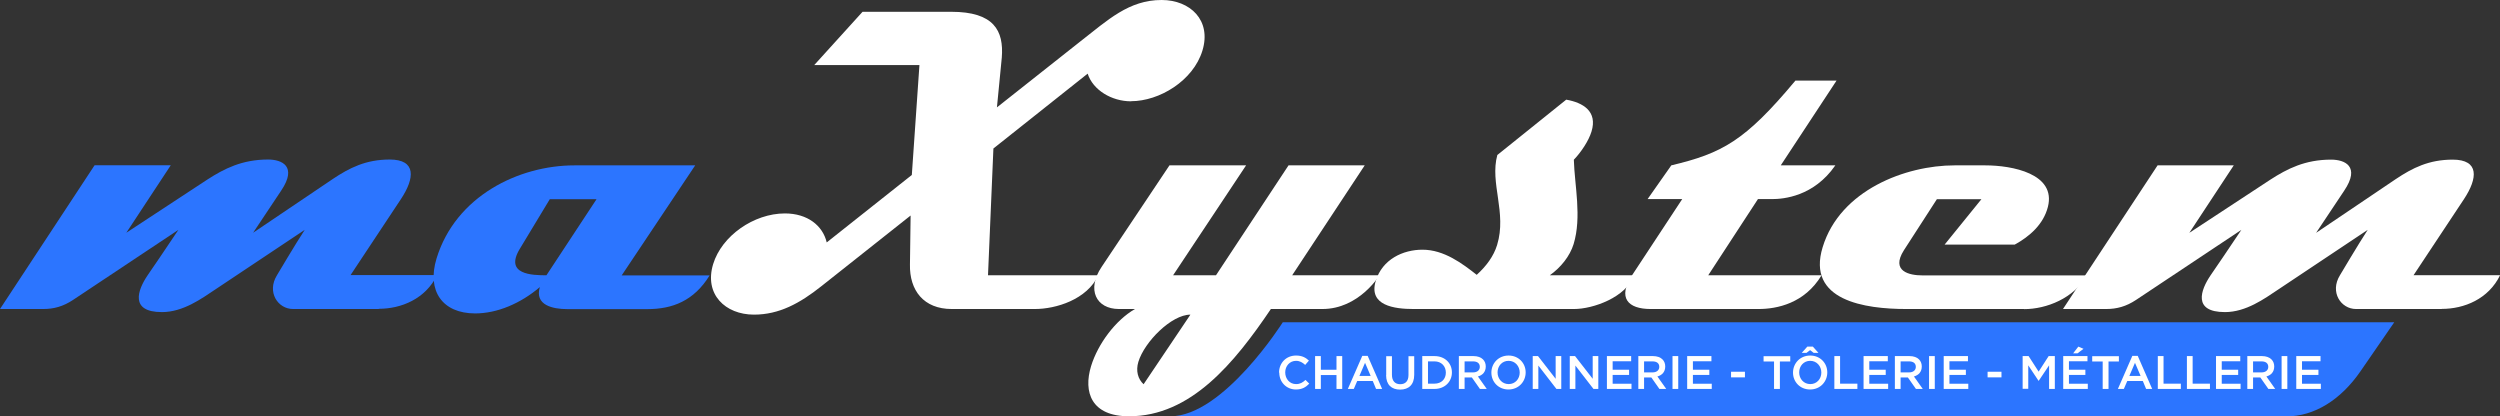
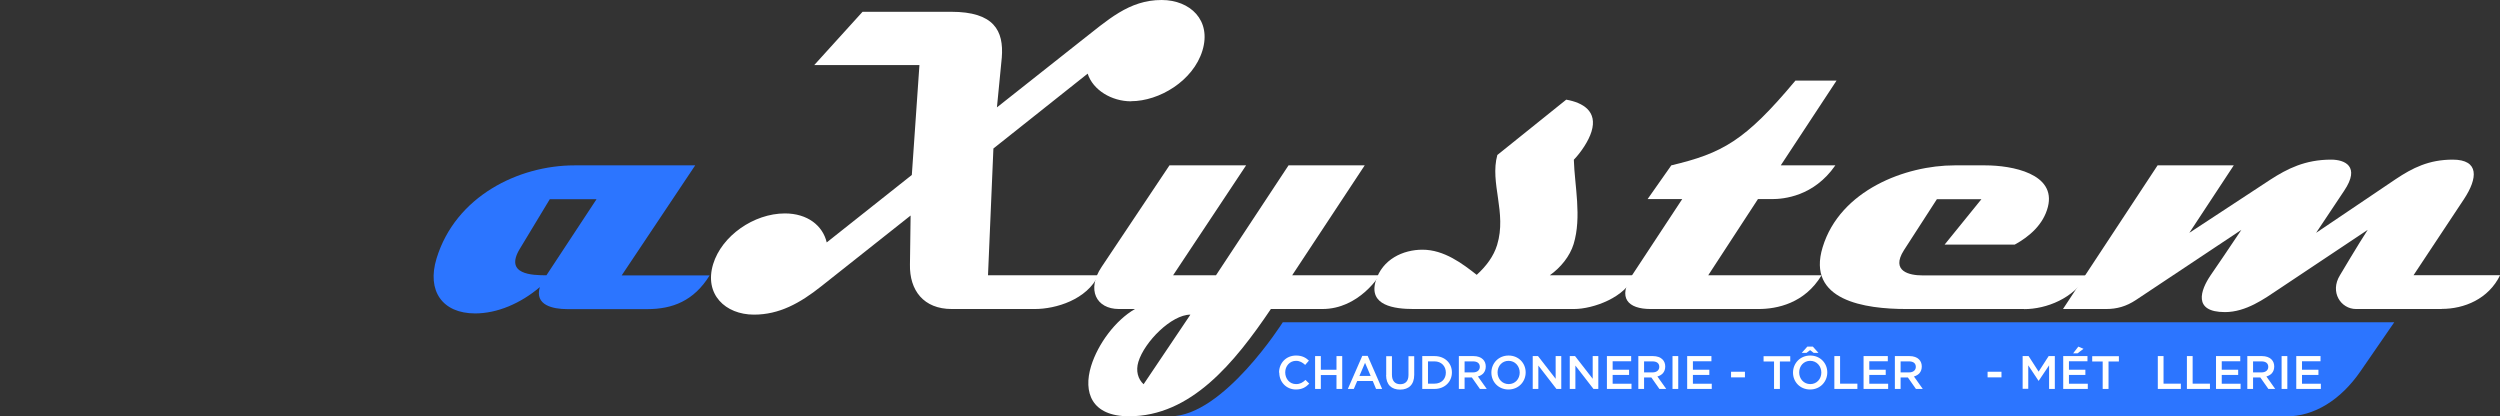
<svg xmlns="http://www.w3.org/2000/svg" viewBox="0 0 226.77 37.76">
  <rect x="0" y="0" width="226.77" height="37.76" fill="#333333" stroke="none" />
  <defs>
    <style>.d{fill:#fff;}.e{fill:#2c75ff;}</style>
  </defs>
  <g id="a" />
  <g id="b">
    <g id="c">
      <path class="e" d="M207.41,37.76H106.16c4.81,0,10.2-8.53,10.2-8.53h100.82l-3.06,4.44c-1.81,2.63-4.22,4.1-6.72,4.1Z" />
      <g>
        <path class="d" d="M116.02,33.8h0c0-.86,.63-1.55,1.54-1.55,.55,0,.88,.19,1.17,.46l-.34,.39c-.24-.22-.49-.37-.83-.37-.57,0-.98,.47-.98,1.05h0c0,.59,.41,1.06,.98,1.06,.37,0,.6-.14,.86-.38l.34,.34c-.31,.32-.65,.53-1.21,.53-.87,0-1.51-.68-1.51-1.53Z" />
        <path class="d" d="M119.29,32.3h.52v1.24h1.42v-1.24h.52v2.98h-.52v-1.26h-1.42v1.26h-.52v-2.98Z" />
        <path class="d" d="M123.58,32.28h.48l1.31,3h-.55l-.3-.72h-1.41l-.31,.72h-.54l1.31-3Zm.75,1.82l-.51-1.19-.51,1.19h1.03Z" />
        <path class="d" d="M125.74,34.02v-1.71h.52v1.69c0,.55,.28,.85,.75,.85s.75-.28,.75-.83v-1.71h.52v1.69c0,.89-.5,1.34-1.28,1.34s-1.27-.45-1.27-1.31Z" />
        <path class="d" d="M129.01,32.3h1.11c.94,0,1.58,.64,1.58,1.48h0c0,.85-.65,1.5-1.58,1.5h-1.11v-2.98Zm.52,.48v2.02h.59c.63,0,1.03-.42,1.03-1h0c0-.59-.41-1.02-1.03-1.02h-.59Z" />
        <path class="d" d="M132.33,32.3h1.33c.37,0,.67,.11,.86,.3,.16,.16,.25,.38,.25,.64h0c0,.5-.29,.79-.71,.91l.8,1.13h-.62l-.73-1.04h-.66v1.04h-.52v-2.98Zm1.29,1.48c.37,0,.61-.2,.61-.5h0c0-.33-.23-.5-.62-.5h-.76v1h.77Z" />
        <path class="d" d="M135.28,33.8h0c0-.85,.65-1.55,1.56-1.55s1.55,.69,1.55,1.53h0c0,.85-.65,1.55-1.56,1.55s-1.55-.69-1.55-1.53Zm2.57,0h0c0-.59-.42-1.07-1.01-1.07s-1,.47-1,1.05h0c0,.59,.42,1.06,1.01,1.06s1-.47,1-1.05Z" />
        <path class="d" d="M139.03,32.3h.48l1.6,2.06v-2.06h.51v2.98h-.44l-1.64-2.12v2.12h-.51v-2.98Z" />
        <path class="d" d="M142.39,32.3h.48l1.6,2.06v-2.06h.51v2.98h-.44l-1.64-2.12v2.12h-.51v-2.98Z" />
        <path class="d" d="M145.75,32.3h2.21v.47h-1.68v.77h1.49v.47h-1.49v.8h1.71v.47h-2.23v-2.98Z" />
        <path class="d" d="M148.61,32.3h1.33c.37,0,.67,.11,.86,.3,.16,.16,.25,.38,.25,.64h0c0,.5-.29,.79-.71,.91l.8,1.13h-.62l-.73-1.04h-.66v1.04h-.52v-2.98Zm1.29,1.48c.37,0,.61-.2,.61-.5h0c0-.33-.23-.5-.62-.5h-.76v1h.77Z" />
        <path class="d" d="M151.71,32.3h.52v2.98h-.52v-2.98Z" />
        <path class="d" d="M153.03,32.3h2.21v.47h-1.68v.77h1.49v.47h-1.49v.8h1.71v.47h-2.23v-2.98Z" />
        <path class="d" d="M157.02,33.72h1.26v.51h-1.26v-.51Z" />
        <path class="d" d="M160.91,32.79h-.94v-.48h2.42v.48h-.94v2.49h-.53v-2.49Z" />
        <path class="d" d="M162.64,33.8h0c0-.85,.65-1.55,1.56-1.55s1.55,.69,1.55,1.53h0c0,.85-.65,1.55-1.56,1.55s-1.55-.69-1.55-1.53Zm2.57,0h0c0-.59-.42-1.07-1.01-1.07s-1,.47-1,1.05h0c0,.59,.42,1.06,1.01,1.06s1-.47,1-1.05Zm-1.25-2.36h.48l.51,.57h-.43l-.33-.25-.33,.25h-.43l.51-.57Z" />
        <path class="d" d="M166.39,32.3h.52v2.5h1.57v.48h-2.09v-2.98Z" />
        <path class="d" d="M169.03,32.3h2.21v.47h-1.68v.77h1.49v.47h-1.49v.8h1.71v.47h-2.23v-2.98Z" />
        <path class="d" d="M171.88,32.3h1.33c.37,0,.67,.11,.86,.3,.16,.16,.25,.38,.25,.64h0c0,.5-.29,.79-.71,.91l.8,1.13h-.62l-.73-1.04h-.66v1.04h-.52v-2.98Zm1.29,1.48c.37,0,.61-.2,.61-.5h0c0-.33-.23-.5-.62-.5h-.76v1h.77Z" />
-         <path class="d" d="M174.98,32.3h.52v2.98h-.52v-2.98Z" />
-         <path class="d" d="M176.3,32.3h2.21v.47h-1.68v.77h1.49v.47h-1.49v.8h1.71v.47h-2.23v-2.98Z" />
        <path class="d" d="M180.29,33.72h1.26v.51h-1.26v-.51Z" />
        <path class="d" d="M183.45,32.3h.56l.91,1.41,.91-1.41h.56v2.98h-.52v-2.14l-.94,1.4h-.02l-.93-1.4v2.13h-.51v-2.98Z" />
        <path class="d" d="M187.14,32.3h2.21v.47h-1.68v.77h1.49v.47h-1.49v.8h1.71v.47h-2.23v-2.98Zm1.38-.86l.47,.2-.54,.41h-.4l.48-.62Z" />
        <path class="d" d="M190.72,32.79h-.94v-.48h2.42v.48h-.94v2.49h-.53v-2.49Z" />
-         <path class="d" d="M193.42,32.28h.49l1.31,3h-.55l-.3-.72h-1.41l-.31,.72h-.54l1.31-3Zm.75,1.82l-.51-1.19-.51,1.19h1.03Z" />
        <path class="d" d="M195.73,32.3h.52v2.5h1.57v.48h-2.09v-2.98Z" />
        <path class="d" d="M198.37,32.3h.52v2.5h1.57v.48h-2.09v-2.98Z" />
        <path class="d" d="M201,32.3h2.21v.47h-1.68v.77h1.49v.47h-1.49v.8h1.71v.47h-2.23v-2.98Z" />
        <path class="d" d="M203.85,32.3h1.33c.37,0,.67,.11,.86,.3,.16,.16,.25,.38,.25,.64h0c0,.5-.29,.79-.71,.91l.8,1.13h-.62l-.73-1.04h-.66v1.04h-.52v-2.98Zm1.29,1.48c.37,0,.61-.2,.61-.5h0c0-.33-.23-.5-.62-.5h-.76v1h.77Z" />
        <path class="d" d="M206.96,32.3h.52v2.98h-.52v-2.98Z" />
        <path class="d" d="M208.28,32.3h2.21v.47h-1.68v.77h1.49v.47h-1.49v.8h1.71v.47h-2.23v-2.98Z" />
      </g>
-       <path class="e" d="M34.35,28.03h-7.77c-1.37,0-2.4-1.53-1.46-3.06,0,0,1.7-2.87,2.52-4.12l-8.13,5.42c-1.23,.82-2.9,2.04-4.82,2.04-2.94,0-2.21-2-1.3-3.34,0,0,1.99-2.9,2.79-4.12l-9.56,6.36c-.89,.59-1.74,.82-2.69,.82H0L8.58,14.99h6.91l-4.03,6.12,7.36-4.83c1.52-.98,3.14-1.81,5.5-1.81,1.22,0,2.69,.59,1.18,2.83,0,0-1.6,2.39-2.54,3.81l7.22-4.87c1.53-1.02,3.01-1.77,5.17-1.77,2.43,0,2.27,1.69,1.03,3.57l-4.58,6.91h7.85c-1.05,2.16-3.25,3.06-5.29,3.06Z" />
      <path class="e" d="M56.4,24.97l6.66-9.97h-10.95c-5.06,0-10.78,2.79-12.51,8.44-.9,2.94,.52,4.99,3.5,4.99,2,0,4.12-.9,5.87-2.39-.5,1.65,1.19,2,2.49,2h7.26c2.28,0,4.23-.75,5.65-3.06h-7.97Zm-6.83,0c-1.26,0-3.87-.04-2.4-2.43l2.7-4.47h4.24l-4.55,6.91Z" />
      <path class="d" d="M102.6,9.19c-1.77,0-3.46-1.02-3.94-2.51l-8.55,6.79-.49,11.5h10.01c-1.03,2.2-3.84,3.06-5.76,3.06h-7.54c-2.55,0-3.84-1.69-3.79-4.04l.06-4.44-8.08,6.4c-1.97,1.57-3.85,2.59-6.13,2.59-2.59,0-4.54-1.84-3.7-4.59,.78-2.55,3.68-4.59,6.51-4.59,2.04,0,3.43,1.1,3.79,2.63l7.72-6.12,.69-9.97h-9.54l4.38-4.83h8.05c3.85,0,4.78,1.69,4.58,4.16l-.44,4.51,7.55-5.97c2.52-1.96,4.41-3.77,7.39-3.77,2.59,0,4.54,1.84,3.7,4.59s-3.92,4.59-6.47,4.59Z" />
      <path class="d" d="M117.21,24.97l6.58-9.97h-6.91l-6.58,9.97h-3.89l6.62-9.97h-6.95l-6.16,9.22c-1.37,2.04-.5,3.81,1.58,3.81h1.45c-1.76,1.02-3.35,3.14-3.98,5.18-.72,2.36,.02,4.55,3.44,4.55,5.61,0,9.56-4.83,12.87-9.73h4.67c3.34,0,5.18-3.06,5.18-3.06h-7.93Zm-13.47,9.89c-.52-.47-.73-1.22-.48-2.04,.55-1.81,3-4.28,4.72-4.28l-4.25,6.32Z" />
      <path class="d" d="M142.77,28.03h-14.56c-1.73,0-4.1-.31-3.42-2.55,.6-1.96,2.47-2.83,4.24-2.83,1.96,0,3.62,1.26,4.92,2.28,.87-.79,1.54-1.69,1.85-2.71,.9-2.94-.68-5.61,.02-8.16l6.25-5.02c1.53,.27,2.86,1.06,2.29,2.9-.25,.82-.92,1.84-1.6,2.55,.07,2.36,.73,5.18-.02,7.65-.34,1.1-1.16,2.12-2.16,2.83h7.65c-.73,2-3.72,3.06-5.45,3.06Z" />
      <path class="d" d="M159.5,28.03h-9.77c-2.08,0-3.02-1.02-1.69-3.06l4.55-6.91h-3.14l2.15-3.06c4.61-1.1,6.68-2.2,11.26-7.69h3.73l-5.06,7.69h4.95c-1.96,2.83-4.7,3.06-5.76,3.06h-1.26l-4.51,6.91h10.28c-1.53,2.55-4.04,3.06-5.72,3.06Z" />
      <path class="d" d="M183.6,28.03h-10.68c-3.73,0-9.08-.75-7.59-5.61,1.58-5.18,7.53-7.42,11.96-7.42h2.79c2.43,0,6.45,.75,5.68,3.77-.4,1.57-1.64,2.67-3.01,3.42h-6.36l3.34-4.12h-4.04l-2.99,4.63c-1.22,1.92,.52,2.28,1.66,2.28h14.96c-1.22,2.08-3.68,3.06-5.72,3.06Z" />
      <path class="d" d="M221.48,28.03h-7.77c-1.37,0-2.4-1.53-1.46-3.06,0,0,1.7-2.87,2.52-4.12l-8.13,5.42c-1.23,.82-2.9,2.04-4.82,2.04-2.94,0-2.21-2-1.3-3.34,0,0,1.99-2.9,2.79-4.12l-9.56,6.36c-.89,.59-1.74,.82-2.69,.82h-3.93l8.58-13.03h6.91l-4.03,6.12,7.36-4.83c1.52-.98,3.14-1.81,5.5-1.81,1.22,0,2.69,.59,1.18,2.83,0,0-1.6,2.39-2.54,3.81l7.22-4.87c1.53-1.02,3.01-1.77,5.17-1.77,2.43,0,2.27,1.69,1.03,3.57l-4.58,6.91h7.85c-1.05,2.16-3.25,3.06-5.29,3.06Z" />
    </g>
  </g>
</svg>